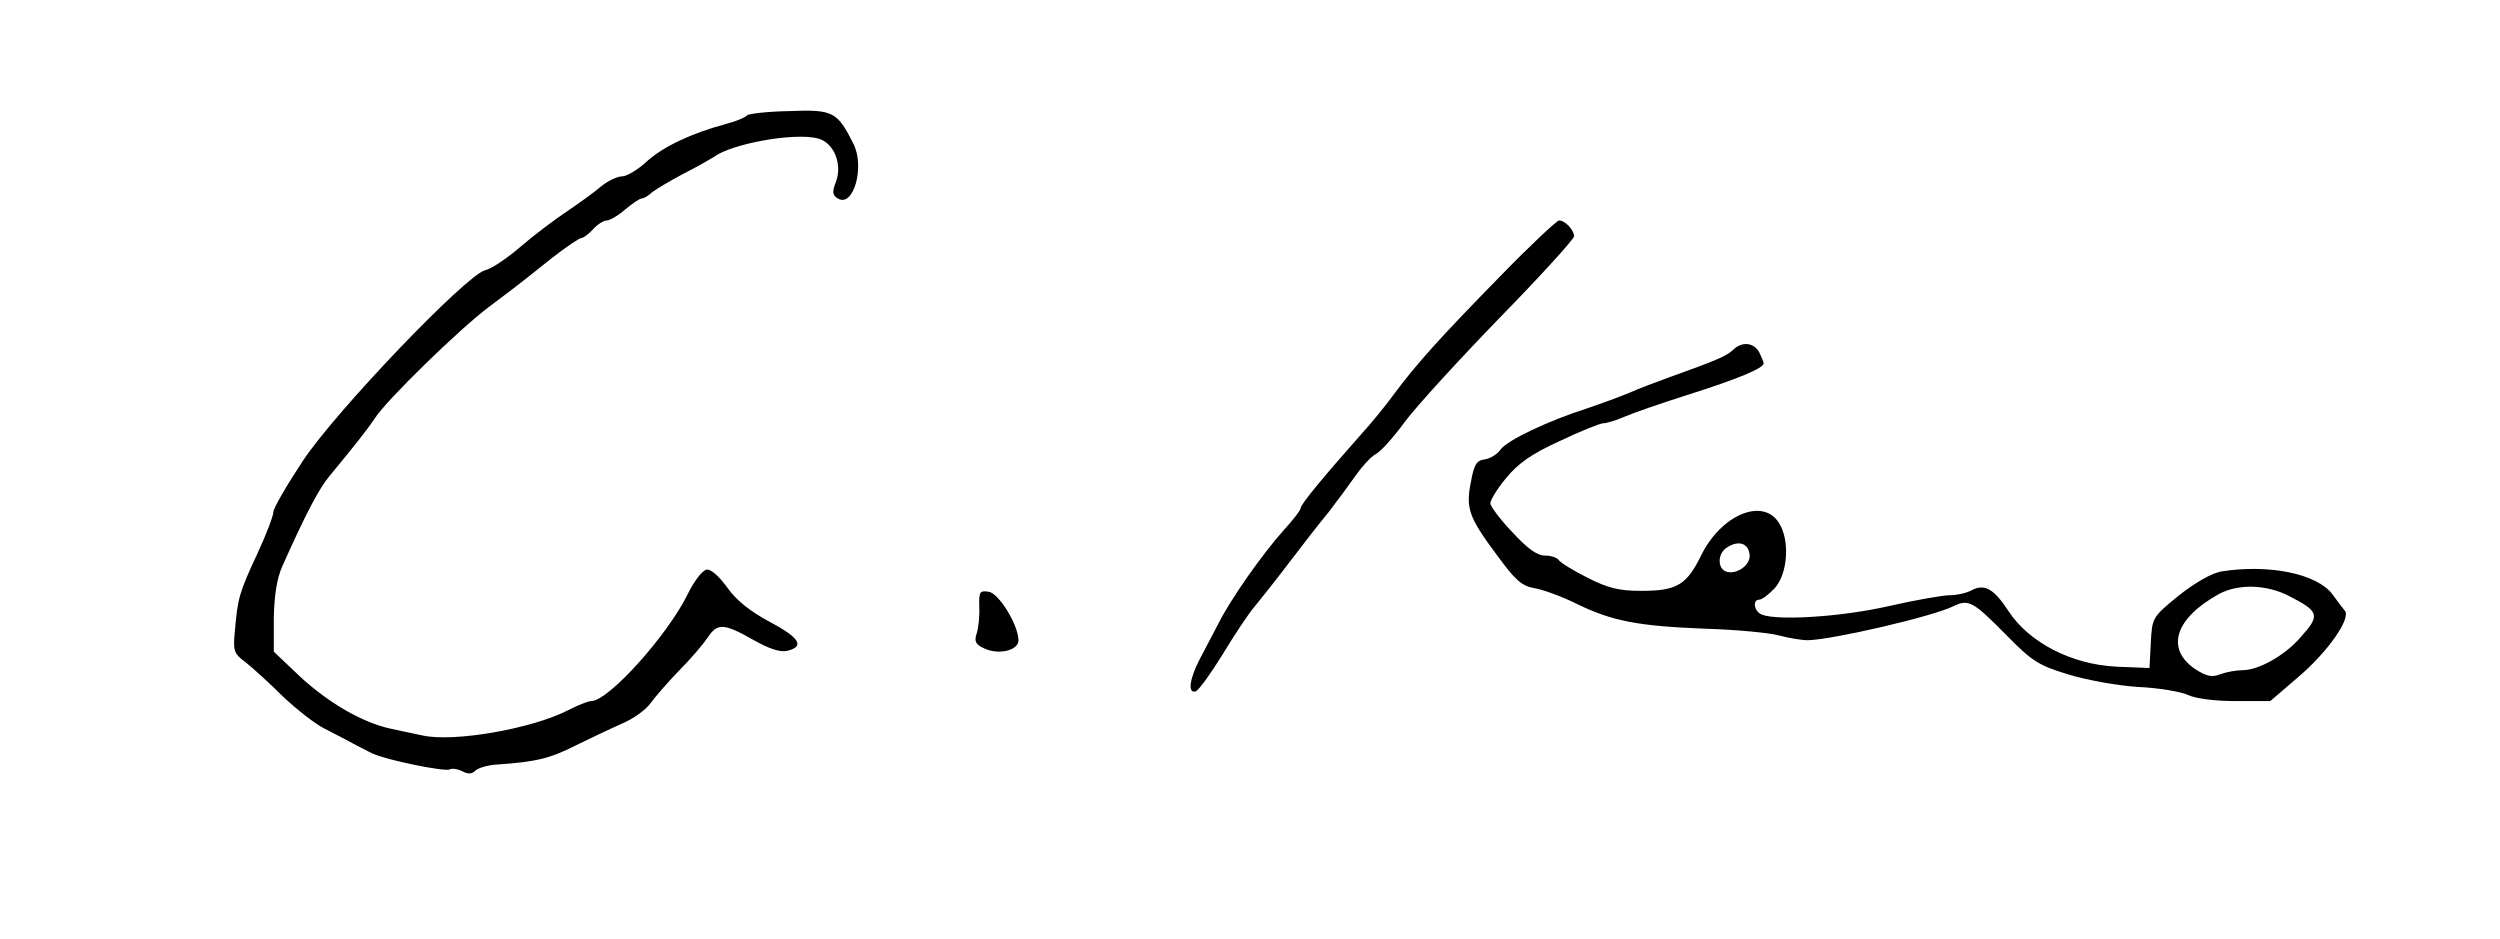
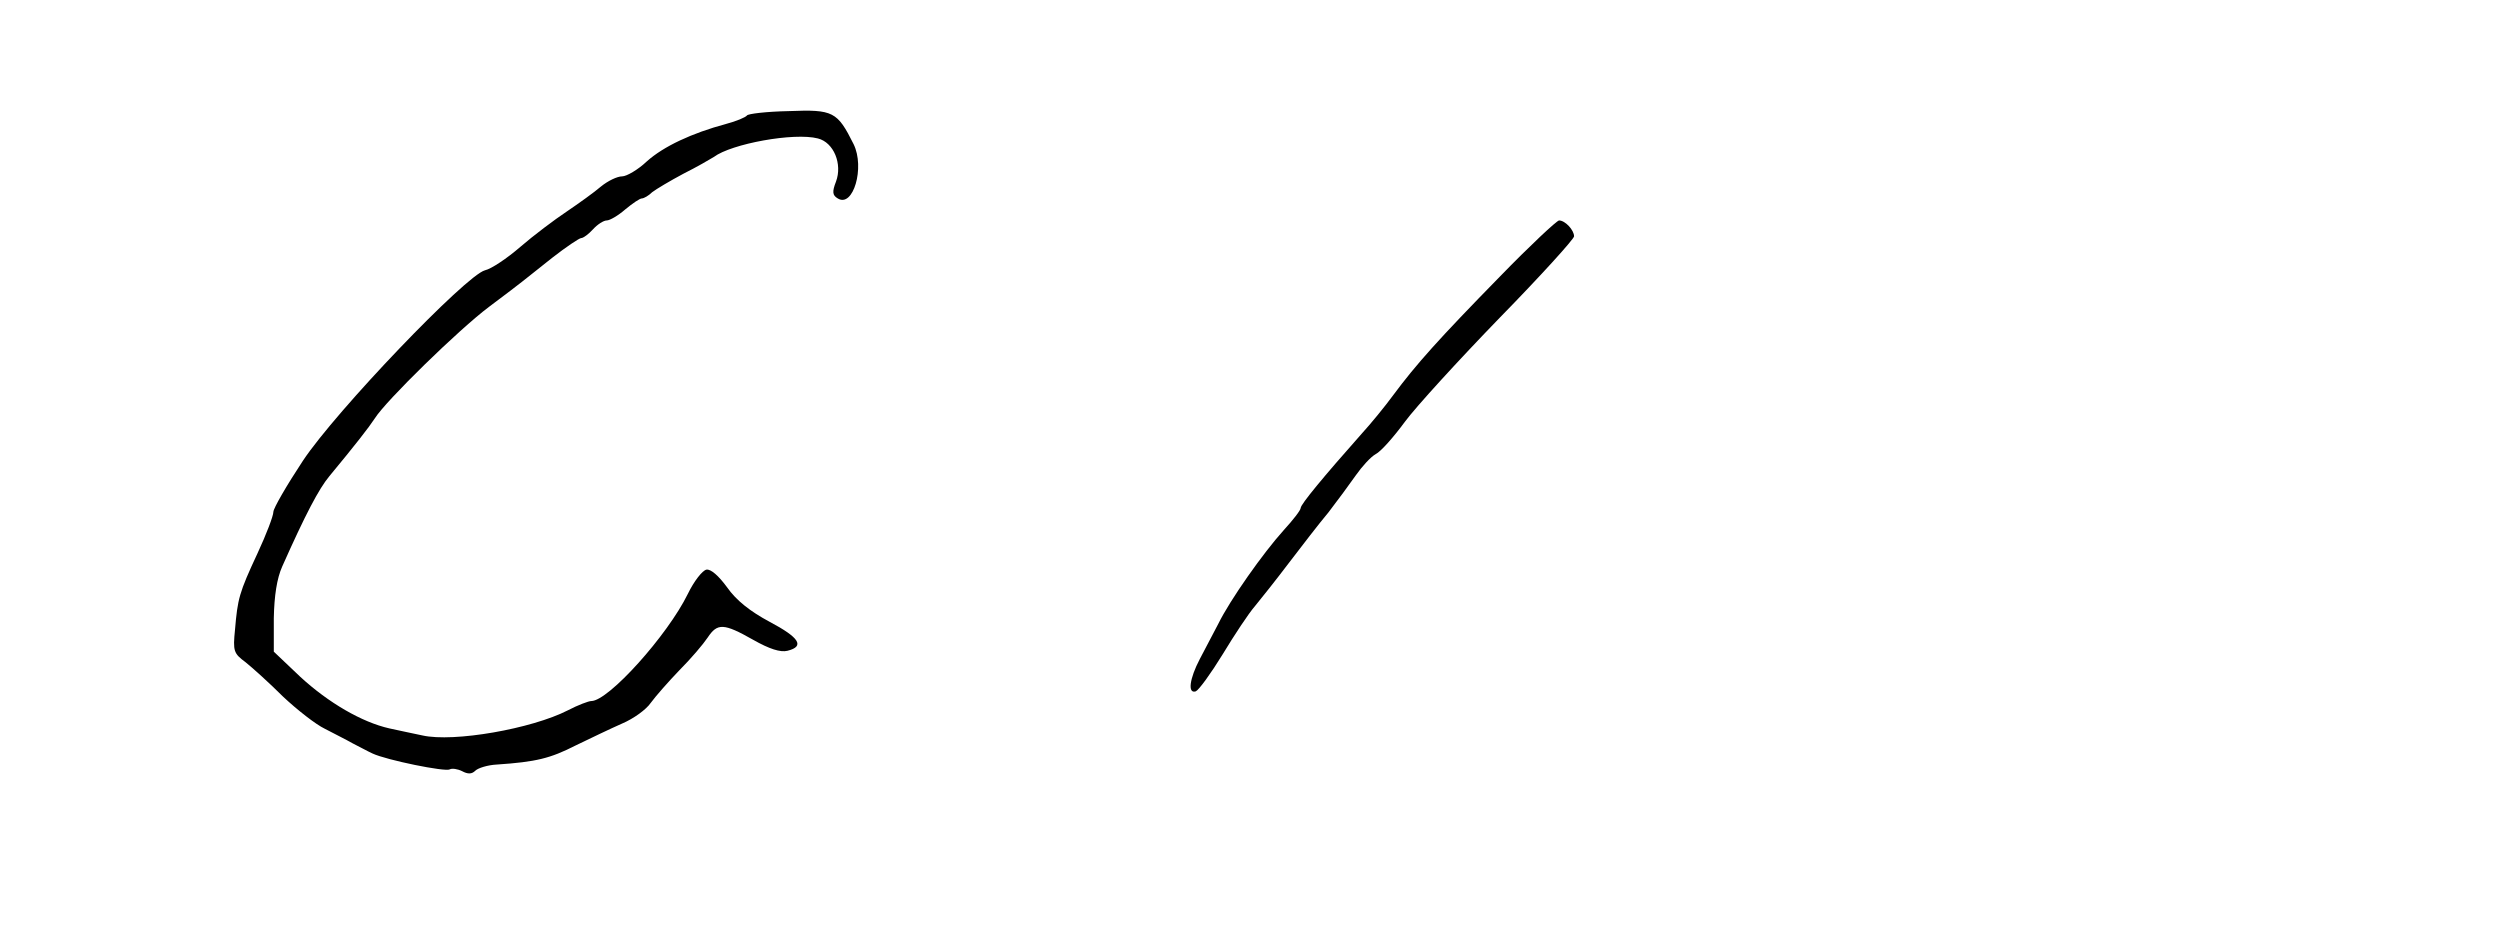
<svg xmlns="http://www.w3.org/2000/svg" version="1.0" width="567pt" height="213pt" viewBox="0 0 567 213" preserveAspectRatio="xMidYMid meet">
  <g transform="translate(0,213) scale(0.1,-0.1)" fill="#000000" stroke="none">
    <path d="M1694 1868 c-3 -4 -24 -13 -47 -19 -78 -21 -142 -51 -180 -85 -20 -19 -46 -34 -56 -34 -11 0 -32 -10 -48 -23 -15 -13 -50 -38 -78 -57 -27 -18 -75 -54 -105 -80 -30 -26 -66 -50 -80 -53 -43 -11 -338 -319 -413 -432 -37 -56 -67 -108 -67 -116 0 -9 -16 -51 -36 -94 -42 -90 -45 -103 -51 -173 -5 -49 -3 -54 24 -74 15 -12 54 -47 85 -78 32 -30 74 -63 95 -73 21 -11 49 -25 63 -33 14 -7 34 -18 45 -23 32 -15 165 -42 175 -36 5 3 18 1 28 -4 13 -7 22 -7 30 1 6 6 28 13 49 14 89 6 121 14 178 43 33 16 81 39 106 50 26 11 55 32 65 47 11 15 40 48 65 74 26 26 54 59 64 74 22 33 36 33 103 -5 37 -21 62 -29 78 -25 40 10 27 30 -41 66 -43 23 -75 48 -96 78 -19 26 -37 42 -47 40 -9 -2 -28 -26 -42 -55 -46 -94 -180 -243 -219 -243 -6 0 -30 -9 -53 -21 -82 -42 -259 -73 -330 -57 -21 4 -55 12 -75 16 -62 14 -138 58 -202 117 l-60 57 0 76 c1 51 7 90 19 117 53 119 83 176 107 205 58 70 90 111 103 131 25 40 191 202 259 253 36 27 69 52 75 57 6 5 37 29 68 54 32 25 62 45 66 45 5 0 17 9 27 20 10 11 24 20 31 20 7 0 26 11 42 25 17 14 33 25 38 25 4 0 15 6 23 14 9 7 41 26 71 42 30 15 61 33 69 38 40 30 182 56 236 42 36 -9 56 -58 41 -98 -9 -23 -8 -31 4 -38 35 -22 62 70 36 123 -37 74 -46 79 -147 75 -50 -1 -93 -6 -95 -10z" />
-     <path d="M3402 1503 c-139 -142 -190 -199 -242 -269 -19 -26 -51 -65 -72 -88 -87 -98 -138 -160 -138 -168 0 -5 -17 -27 -39 -51 -46 -51 -121 -157 -148 -212 -12 -22 -30 -58 -42 -80 -23 -44 -28 -79 -9 -73 7 3 34 40 61 84 26 43 59 93 73 109 14 17 49 61 77 98 29 38 69 90 90 115 20 26 48 64 62 84 14 20 34 42 45 48 12 6 41 39 66 73 25 34 122 140 215 236 93 95 169 179 169 185 0 14 -20 36 -34 36 -5 0 -66 -57 -134 -127z" />
-     <path d="M3930 1336 c-15 -14 -39 -24 -145 -62 -27 -10 -68 -25 -90 -35 -22 -9 -65 -25 -95 -35 -88 -28 -183 -73 -197 -94 -7 -10 -23 -20 -36 -22 -18 -2 -24 -12 -31 -51 -12 -60 -5 -80 59 -166 41 -56 56 -70 85 -75 19 -3 63 -19 97 -36 80 -39 139 -50 292 -56 68 -2 142 -9 165 -15 22 -6 52 -11 66 -11 56 1 284 54 330 77 35 17 45 11 120 -65 58 -59 73 -69 139 -89 41 -13 113 -26 160 -29 47 -2 98 -11 113 -18 16 -8 59 -14 107 -14 l80 0 64 55 c66 56 120 133 105 150 -5 6 -17 22 -28 37 -35 47 -144 69 -252 52 -22 -4 -59 -25 -97 -55 -60 -49 -60 -50 -63 -107 l-3 -57 -75 3 c-101 5 -197 54 -244 125 -34 52 -55 64 -85 48 -11 -6 -33 -11 -49 -11 -16 0 -79 -11 -140 -25 -106 -24 -249 -33 -286 -19 -18 7 -22 34 -6 34 6 0 22 12 35 26 30 33 35 110 9 149 -37 57 -131 17 -176 -75 -33 -67 -55 -80 -136 -80 -50 0 -75 6 -122 30 -32 16 -61 34 -65 40 -3 5 -17 10 -31 10 -18 0 -40 16 -74 53 -27 28 -49 58 -50 65 0 8 16 34 36 58 27 33 58 55 122 84 46 22 91 40 98 40 7 0 28 6 46 14 18 8 84 31 147 51 111 35 171 60 171 71 0 3 -5 14 -10 25 -13 23 -40 25 -60 5z m38 -463 c4 -24 -30 -48 -54 -39 -20 8 -18 43 4 55 25 16 47 9 50 -16z m1224 -95 c68 -35 71 -43 26 -93 -35 -41 -95 -75 -132 -75 -14 0 -36 -4 -50 -9 -19 -8 -32 -5 -58 12 -67 46 -45 115 55 170 43 23 107 22 159 -5z" />
-     <path d="M2221 753 c1 -21 -2 -48 -6 -60 -6 -18 -2 -25 18 -34 33 -15 77 -4 77 19 -1 36 -45 107 -68 110 -20 3 -22 0 -21 -35z" />
+     <path d="M3402 1503 c-139 -142 -190 -199 -242 -269 -19 -26 -51 -65 -72 -88 -87 -98 -138 -160 -138 -168 0 -5 -17 -27 -39 -51 -46 -51 -121 -157 -148 -212 -12 -22 -30 -58 -42 -80 -23 -44 -28 -79 -9 -73 7 3 34 40 61 84 26 43 59 93 73 109 14 17 49 61 77 98 29 38 69 90 90 115 20 26 48 64 62 84 14 20 34 42 45 48 12 6 41 39 66 73 25 34 122 140 215 236 93 95 169 179 169 185 0 14 -20 36 -34 36 -5 0 -66 -57 -134 -127" />
  </g>
</svg>